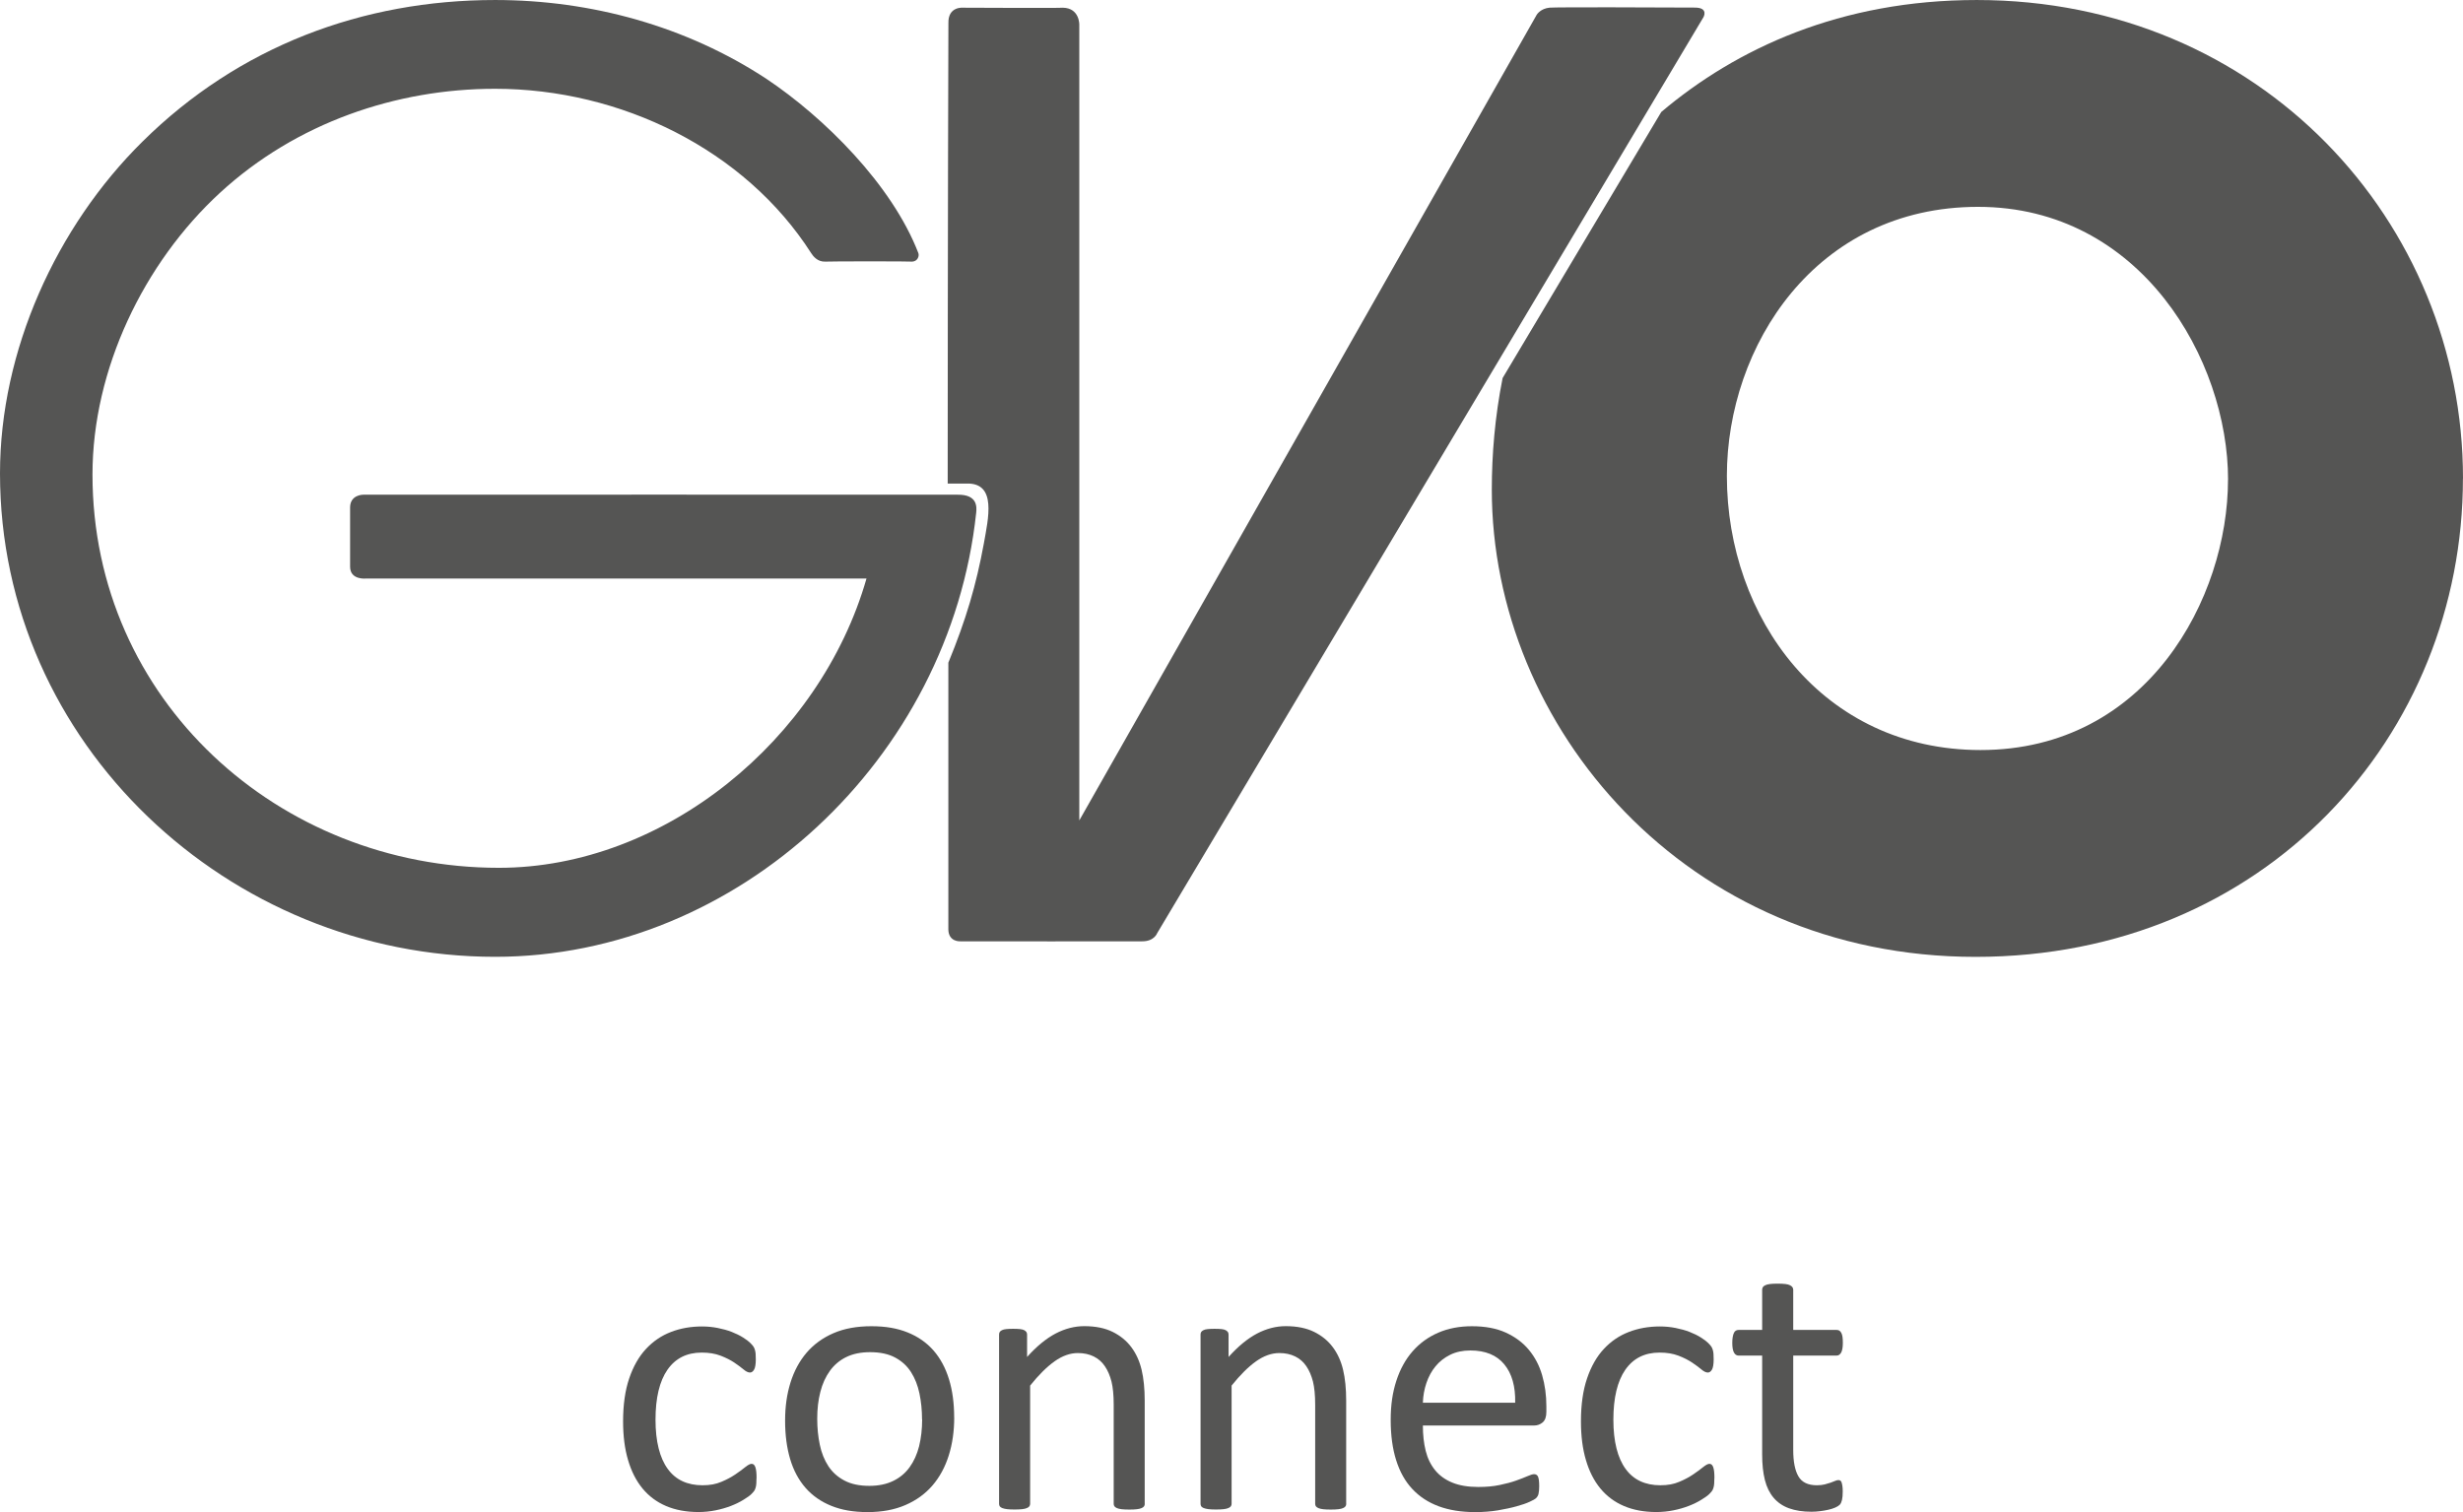
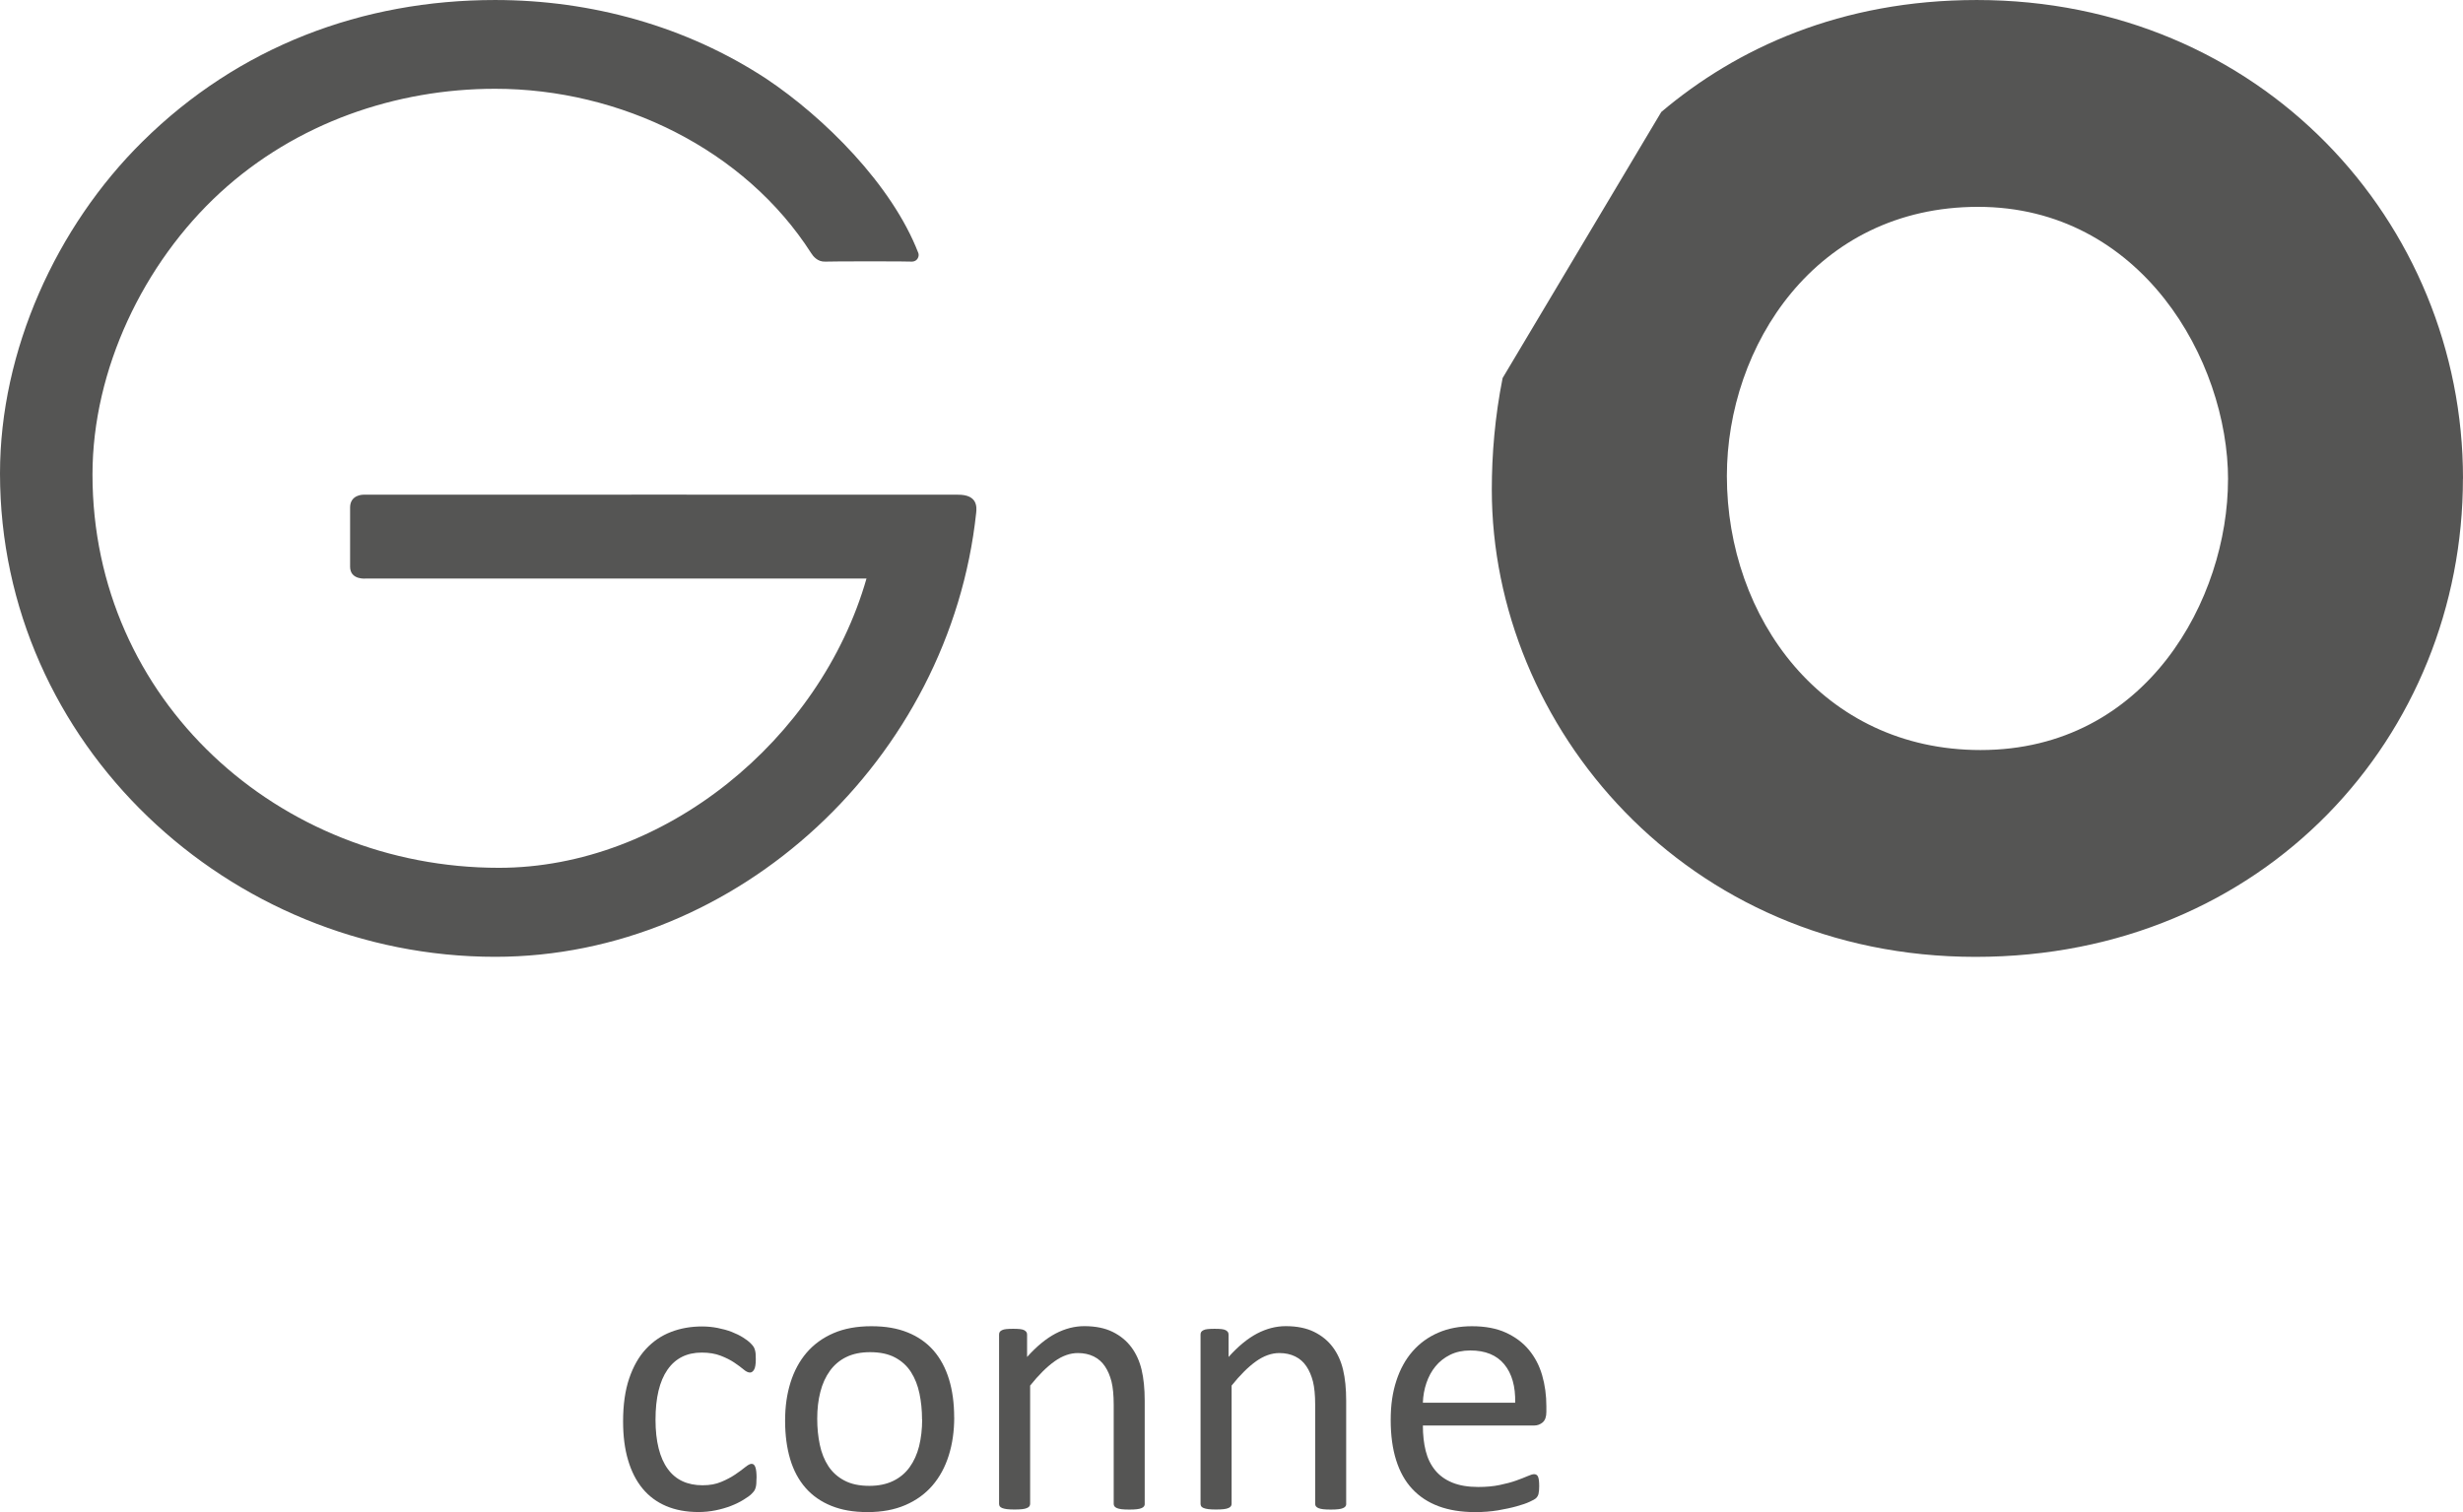
<svg xmlns="http://www.w3.org/2000/svg" id="Ebene_1" width="147.97mm" height="90.86mm" viewBox="0 0 419.44 257.55">
  <path d="M419.44,81.49C419.44,37.78,384.92,0,336.64,0c-23.2,0-40.94,8.26-53.73,19.07l-27.02,45.32c-1.31,6.57-1.84,13-1.84,19.01,0,40.32,33.03,79.58,82.38,79.58s83-37.78,83-81.49M379.42,81.7c0,20.16-13.77,46.05-42.14,46.05-26.89,0-43.2-22.5-43.2-46.68,0-22.07,15.04-45.84,42.78-45.84s42.57,26.1,42.57,46.47" fill="#555554" />
-   <path d="M288.64,1.29c-6.42-.04-23.46-.09-24.72.01-1.56.13-2.21,1.19-2.21,1.19l-77.91,137.25V4.23s.09-2.85-2.78-2.92c-.44.08-16.97,0-16.97,0,0,0-2.64-.3-2.54,2.68-.01.31-.12,38.93-.12,78.37h3.24c5.15-.13,3.67,5.93,2.91,10.24-1.29,7.01-3,12.87-6.04,20.27,0,28.08,0,45.46,0,45.46.05,2.16,2.07,2,2.07,2,0,0,30.88.03,30.93,0,2.06.02,2.56-1.38,2.56-1.38L290.09,2.93s.94-1.63-1.45-1.64" fill="#555554" />
  <path d="M59.62,86.43c0,1.64,0,8.28,0,10.09,0,2.32,2.71,2.02,2.71,2.02h85.23c-7.88,27.51-34.5,49.27-62.6,49.27-37.48,0-69.21-28.58-69.21-66.98,0-17.92,8.73-36.05,21.72-48,12.99-11.94,30.02-17.71,46.84-17.71,21.36,0,42.53,10.33,53.84,28.01.3.47,1.06,1.5,2.41,1.43.7-.06,14.71-.06,14.8,0,.93-.06,1.22-.97,1.03-1.46-4.49-11.66-16.07-23.13-25.88-29.68C116.9,4.48,100.72,0,84.32,0c-22.57,0-43.65,7.89-60.05,24.11C9.58,38.61,0,59.73,0,80.63c0,46.08,38.97,82.34,84.32,82.34,41.36,0,77.45-33.74,81.92-75.62.11-1.02.22-3.12-3.13-3.09-.8-.03-101.25,0-101.25,0,0,0-2.23-.03-2.24,2.18" fill="#555554" />
  <path d="M128.83,251.75c0,.36-.01.68-.03.94-.02.27-.06.49-.11.67-.05.18-.12.34-.19.48-.07.14-.25.34-.51.61s-.72.6-1.36.99c-.64.4-1.36.75-2.16,1.06-.8.31-1.67.56-2.61.75-.94.19-1.91.29-2.91.29-2.07,0-3.91-.34-5.51-1.02-1.6-.68-2.94-1.68-4.02-2.99-1.08-1.31-1.9-2.92-2.46-4.83-.57-1.91-.85-4.11-.85-6.61,0-2.84.35-5.28,1.04-7.31s1.64-3.71,2.85-5.01c1.21-1.3,2.62-2.27,4.26-2.9,1.63-.63,3.4-.94,5.3-.94.92,0,1.81.09,2.67.26s1.66.39,2.38.67,1.37.6,1.94.96c.57.36.98.67,1.23.93.26.26.43.46.53.61.1.15.18.33.24.53.06.2.11.43.13.69.02.26.03.58.03.96,0,.83-.1,1.41-.29,1.74-.19.33-.43.5-.7.5-.32,0-.69-.18-1.1-.53-.42-.35-.94-.74-1.58-1.17-.64-.43-1.41-.82-2.32-1.17-.91-.35-1.98-.53-3.22-.53-2.54,0-4.49.98-5.84,2.93-1.35,1.95-2.03,4.79-2.03,8.5,0,1.86.18,3.48.53,4.88.35,1.4.87,2.57,1.55,3.5.68.94,1.52,1.64,2.51,2.1.99.46,2.13.69,3.41.69s2.28-.19,3.2-.58c.92-.38,1.71-.81,2.38-1.26.67-.46,1.24-.87,1.7-1.25.46-.37.82-.56,1.07-.56.15,0,.28.04.38.13.11.09.2.23.27.43.07.2.13.46.16.77.03.31.05.68.05,1.1Z" fill="#555554" />
  <path d="M162.5,241.42c0,2.35-.31,4.51-.93,6.48s-1.54,3.68-2.77,5.11c-1.23,1.43-2.76,2.54-4.61,3.34-1.85.8-3.99,1.2-6.42,1.2s-4.43-.35-6.19-1.06-3.23-1.73-4.4-3.07c-1.17-1.34-2.05-2.98-2.62-4.9s-.86-4.1-.86-6.53.3-4.51.91-6.48,1.53-3.68,2.75-5.11c1.23-1.43,2.76-2.54,4.59-3.33,1.83-.79,3.98-1.18,6.43-1.18s4.43.35,6.19,1.06,3.23,1.73,4.4,3.07c1.17,1.34,2.05,2.98,2.64,4.9.59,1.92.88,4.09.88,6.5ZM157.02,241.77c0-1.56-.15-3.03-.44-4.42-.29-1.39-.77-2.6-1.44-3.65-.67-1.05-1.57-1.87-2.71-2.48-1.14-.61-2.56-.91-4.26-.91-1.57,0-2.92.28-4.05.83-1.13.55-2.06,1.34-2.79,2.35s-1.28,2.21-1.63,3.6c-.36,1.39-.53,2.9-.53,4.54s.15,3.06.44,4.45c.29,1.39.78,2.6,1.45,3.63.68,1.04,1.59,1.86,2.73,2.46,1.14.61,2.56.91,4.26.91,1.55,0,2.9-.28,4.04-.83s2.08-1.33,2.81-2.34,1.27-2.2,1.62-3.58c.34-1.39.52-2.91.52-4.58Z" fill="#555554" />
  <path d="M194.95,256.14c0,.17-.04.31-.13.43-.09.12-.22.22-.42.3-.19.09-.46.15-.8.19-.34.04-.77.06-1.28.06s-.97-.02-1.31-.06c-.34-.04-.61-.11-.8-.19-.19-.08-.33-.19-.42-.3-.09-.12-.13-.26-.13-.43v-16.87c0-1.64-.13-2.97-.38-3.97-.26-1-.63-1.87-1.12-2.59-.49-.73-1.12-1.28-1.9-1.67-.78-.38-1.68-.58-2.7-.58-1.32,0-2.65.47-3.97,1.41-1.32.94-2.71,2.32-4.16,4.13v20.13c0,.17-.04.31-.13.43-.09.12-.22.22-.42.3-.19.09-.46.15-.8.19-.34.04-.78.06-1.31.06s-.94-.02-1.28-.06-.61-.11-.82-.19c-.2-.08-.34-.19-.42-.3-.07-.12-.11-.26-.11-.43v-28.81c0-.17.03-.31.1-.43s.19-.22.38-.32c.19-.1.44-.16.74-.19.3-.03.69-.05,1.18-.05s.86.02,1.17.05c.31.03.55.1.72.19.17.1.29.2.37.32.07.12.11.26.11.43v3.81c1.62-1.81,3.24-3.14,4.85-3.99,1.61-.84,3.24-1.26,4.88-1.26,1.92,0,3.54.33,4.85.98,1.31.65,2.37,1.52,3.18,2.61.81,1.09,1.39,2.36,1.74,3.83.35,1.46.53,3.22.53,5.27v17.57Z" fill="#555554" />
  <path d="M229.26,256.14c0,.17-.04.31-.13.43-.09.12-.22.22-.42.3-.19.09-.46.15-.8.19-.34.04-.77.06-1.28.06s-.97-.02-1.31-.06c-.34-.04-.61-.11-.8-.19-.19-.08-.33-.19-.42-.3-.09-.12-.13-.26-.13-.43v-16.87c0-1.64-.13-2.97-.38-3.97-.26-1-.63-1.87-1.12-2.59-.49-.73-1.12-1.28-1.9-1.67-.78-.38-1.68-.58-2.7-.58-1.32,0-2.65.47-3.97,1.41-1.32.94-2.71,2.32-4.16,4.13v20.13c0,.17-.04.31-.13.43-.09.12-.22.22-.42.3-.19.09-.46.15-.8.19-.34.04-.78.06-1.31.06s-.94-.02-1.28-.06-.61-.11-.82-.19c-.2-.08-.34-.19-.42-.3-.07-.12-.11-.26-.11-.43v-28.81c0-.17.03-.31.1-.43s.19-.22.38-.32c.19-.1.44-.16.74-.19.3-.03.69-.05,1.18-.05s.86.02,1.17.05c.31.03.55.1.72.19.17.1.29.2.37.32.07.12.11.26.11.43v3.81c1.62-1.81,3.24-3.14,4.85-3.99,1.61-.84,3.24-1.26,4.88-1.26,1.92,0,3.54.33,4.85.98,1.31.65,2.37,1.52,3.18,2.61.81,1.09,1.39,2.36,1.74,3.83.35,1.46.53,3.22.53,5.27v17.57Z" fill="#555554" />
  <path d="M263.34,240.49c0,.83-.21,1.42-.63,1.78-.42.35-.89.53-1.43.53h-18.97c0,1.6.16,3.04.48,4.32.32,1.28.86,2.38,1.61,3.3.75.92,1.73,1.62,2.93,2.11,1.2.49,2.67.74,4.41.74,1.37,0,2.59-.11,3.67-.34,1.07-.22,2-.47,2.78-.75.78-.28,1.43-.53,1.93-.75.5-.22.88-.34,1.14-.34.15,0,.28.04.4.11s.21.19.27.34.11.36.14.62c.03.27.05.59.05.98,0,.28-.01.52-.03.72-.02.2-.05.38-.08.54s-.08.3-.16.43c-.07.13-.17.25-.29.37s-.46.31-1.04.58-1.32.53-2.24.78c-.92.26-1.98.48-3.18.69-1.21.2-2.49.3-3.86.3-2.37,0-4.44-.33-6.23-.99-1.78-.66-3.28-1.64-4.5-2.95-1.22-1.3-2.13-2.93-2.75-4.9-.62-1.96-.93-4.25-.93-6.85s.32-4.7.96-6.67c.64-1.97,1.56-3.65,2.77-5.03,1.21-1.38,2.66-2.43,4.37-3.17s3.62-1.1,5.73-1.1c2.26,0,4.19.36,5.78,1.09s2.9,1.7,3.92,2.93c1.02,1.23,1.78,2.67,2.26,4.32s.72,3.42.72,5.3v.96ZM258.03,238.92c.06-2.77-.55-4.95-1.85-6.53s-3.23-2.37-5.78-2.37c-1.31,0-2.46.25-3.45.74-.99.49-1.81,1.14-2.48,1.95s-1.18,1.75-1.55,2.83c-.37,1.08-.57,2.2-.61,3.38h15.72Z" fill="#555554" />
-   <path d="M291.95,251.75c0,.36-.01.68-.03.94-.02.27-.06.49-.11.67-.05.18-.12.34-.19.48-.07.14-.25.34-.51.61s-.72.6-1.36.99c-.64.4-1.36.75-2.16,1.06-.8.31-1.67.56-2.61.75-.94.19-1.91.29-2.91.29-2.07,0-3.91-.34-5.51-1.02-1.6-.68-2.94-1.68-4.02-2.99-1.08-1.31-1.9-2.92-2.46-4.83-.57-1.91-.85-4.11-.85-6.61,0-2.84.35-5.28,1.04-7.31s1.64-3.71,2.85-5.01c1.21-1.3,2.62-2.27,4.26-2.9,1.63-.63,3.4-.94,5.3-.94.92,0,1.81.09,2.67.26s1.66.39,2.38.67,1.37.6,1.94.96c.57.36.98.67,1.23.93.26.26.43.46.53.61.1.15.18.33.24.53.06.2.11.43.13.69.02.26.03.58.03.96,0,.83-.1,1.41-.29,1.74-.19.33-.43.5-.7.5-.32,0-.69-.18-1.1-.53-.42-.35-.94-.74-1.58-1.17-.64-.43-1.41-.82-2.32-1.17-.91-.35-1.98-.53-3.22-.53-2.54,0-4.49.98-5.84,2.93-1.35,1.95-2.03,4.79-2.03,8.5,0,1.86.18,3.48.53,4.88.35,1.4.87,2.57,1.55,3.5.68.94,1.52,1.64,2.51,2.1.99.46,2.13.69,3.41.69s2.28-.19,3.2-.58c.92-.38,1.71-.81,2.38-1.26.67-.46,1.24-.87,1.7-1.25.46-.37.82-.56,1.07-.56.15,0,.28.04.38.13.11.09.2.23.27.43.07.2.13.46.16.77.03.31.05.68.05,1.1Z" fill="#555554" />
-   <path d="M313.81,254.03c0,.62-.04,1.11-.13,1.47-.09.36-.21.63-.38.8-.17.17-.43.33-.77.48-.34.15-.73.27-1.17.37s-.9.18-1.39.24c-.49.06-.98.1-1.47.1-1.49,0-2.77-.2-3.84-.59-1.07-.39-1.94-.99-2.62-1.79-.68-.8-1.18-1.81-1.49-3.04-.31-1.23-.46-2.67-.46-4.34v-16.84h-4.03c-.32,0-.58-.17-.77-.51-.19-.34-.29-.9-.29-1.66,0-.41.03-.75.08-1.02.05-.28.12-.51.21-.69.08-.18.2-.31.34-.38.14-.07.29-.11.46-.11h4v-6.85c0-.15.04-.29.11-.42.07-.13.21-.24.42-.34.2-.1.47-.17.82-.21.34-.04.77-.06,1.28-.06s.97.02,1.31.06c.34.04.61.11.8.21.19.1.33.21.42.34.08.13.13.27.13.42v6.85h7.39c.17,0,.32.04.45.11.13.08.24.2.34.38.1.18.17.41.21.69s.06.62.06,1.02c0,.77-.1,1.32-.29,1.66-.19.34-.45.51-.77.51h-7.39v16.07c0,1.98.29,3.48.88,4.5s1.64,1.52,3.15,1.52c.49,0,.93-.05,1.31-.14.38-.1.73-.2,1.02-.3.3-.11.55-.21.77-.3.21-.1.41-.14.58-.14.11,0,.21.03.3.08.1.05.17.16.22.3.05.15.1.35.14.61s.06.58.06.96Z" fill="#555554" />
</svg>